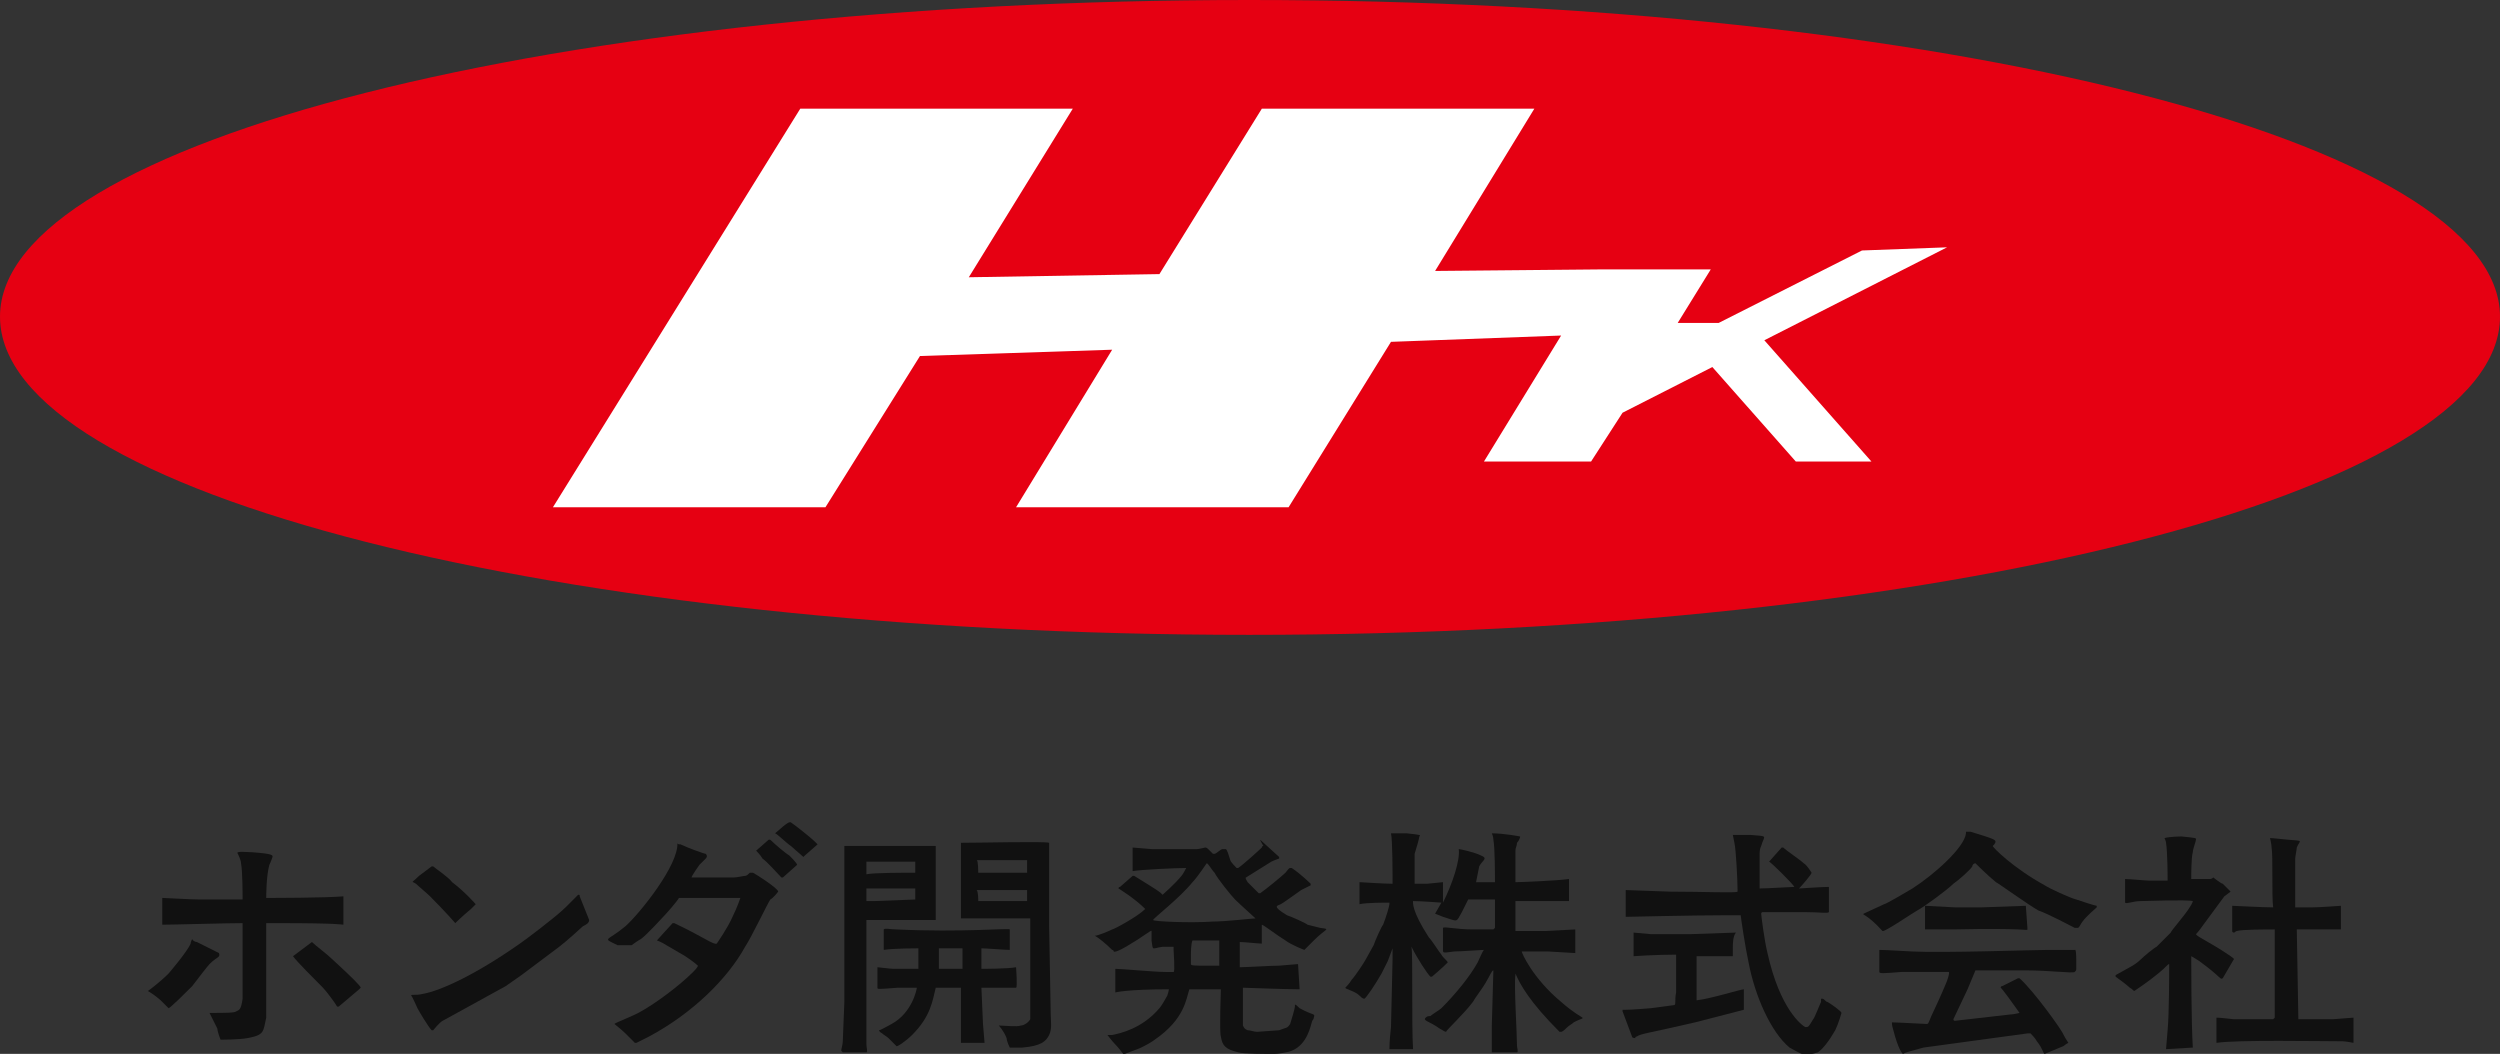
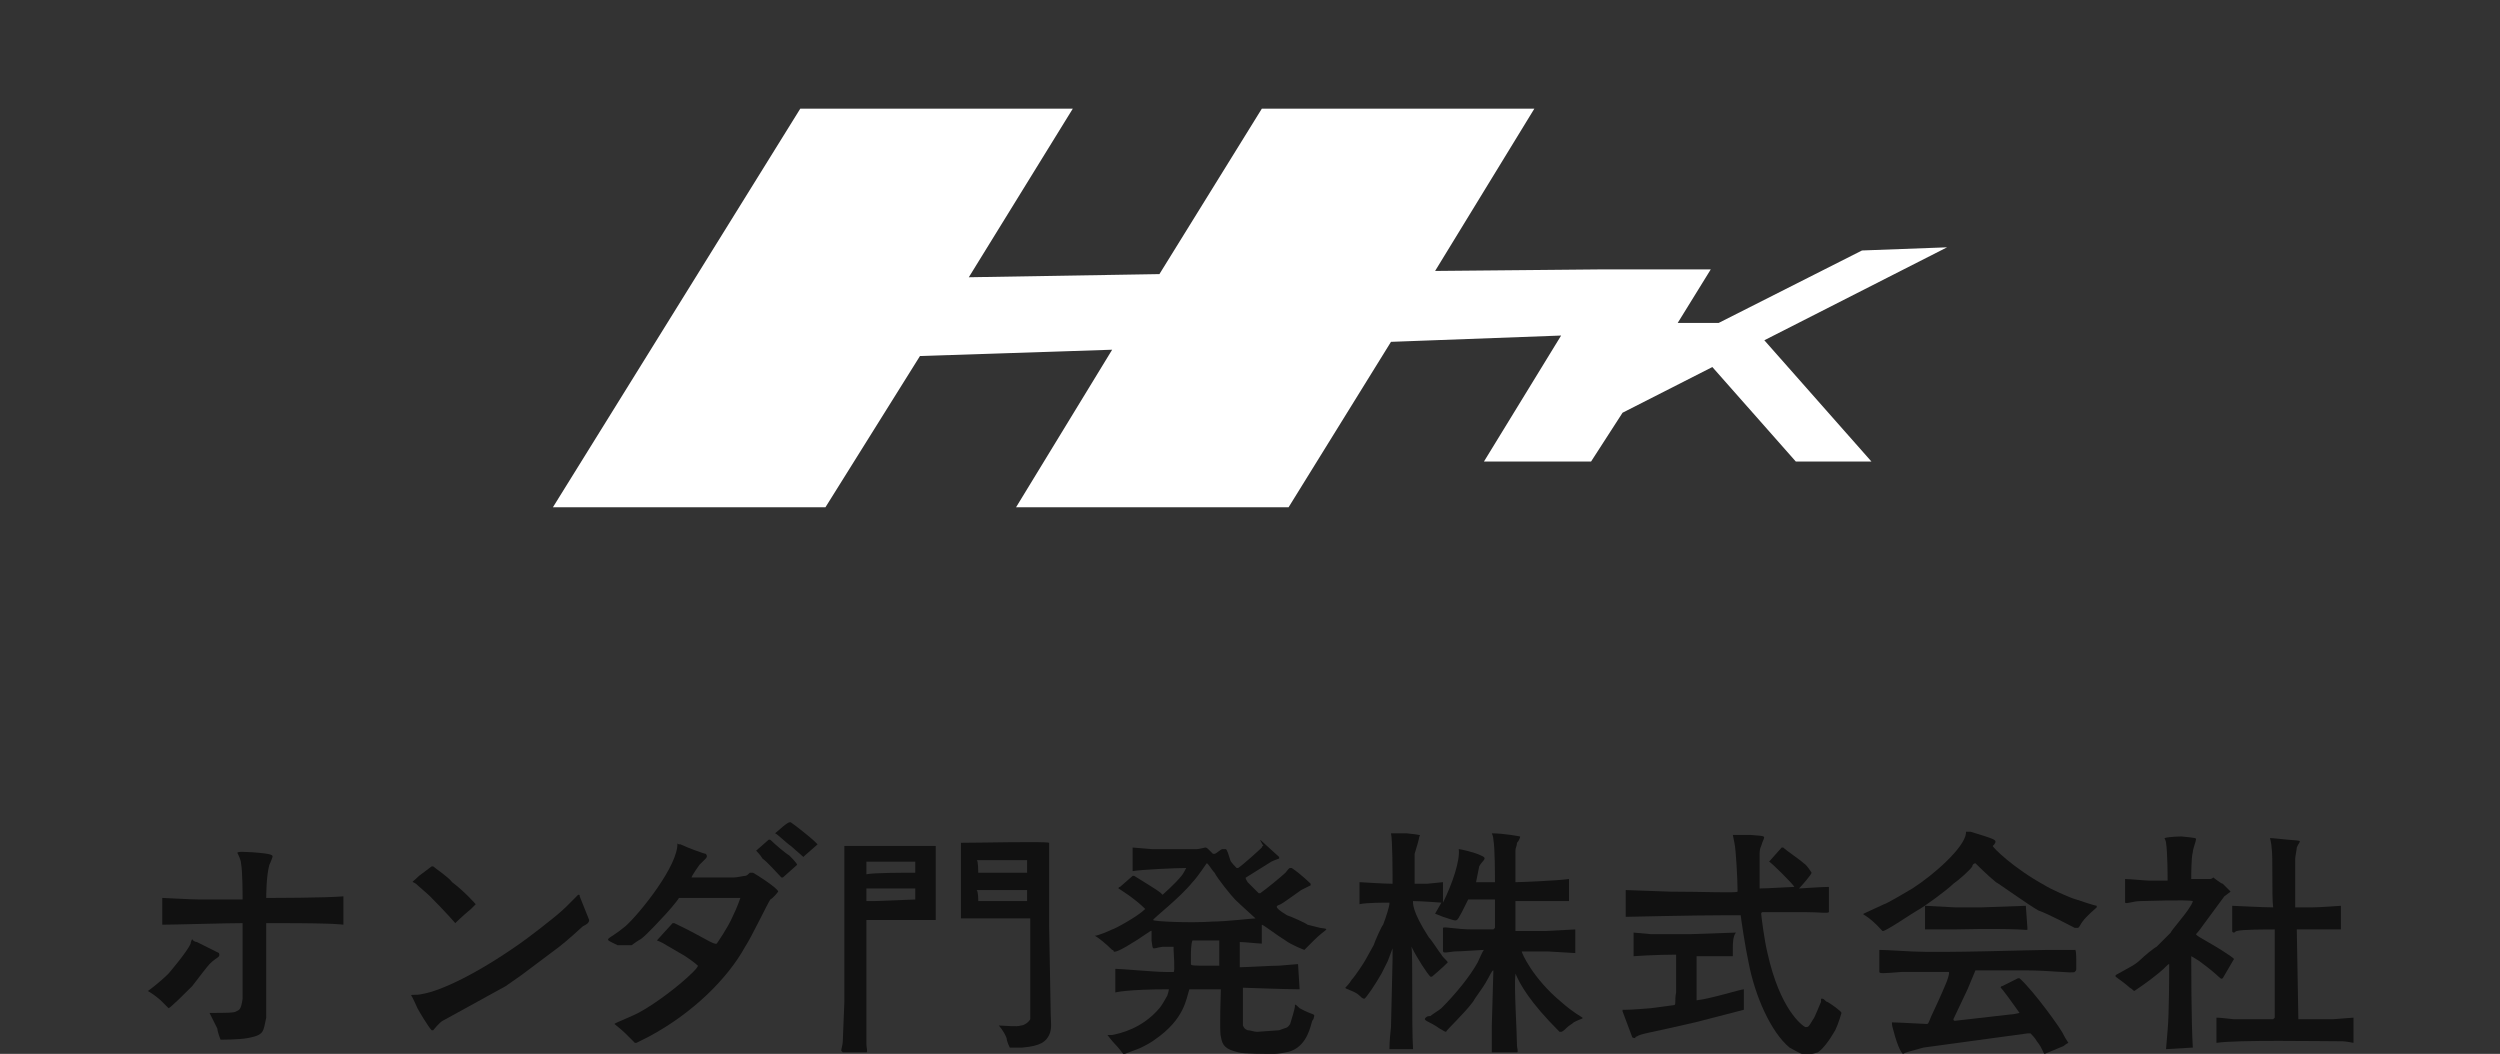
<svg xmlns="http://www.w3.org/2000/svg" version="1.1" id="レイヤー_1" x="0px" y="0px" viewBox="0 0 158.7 66.9" style="enable-background:new 0 0 158.7 66.9;" xml:space="preserve">
  <rect x="0" y="0" width="158.7" height="66.9" fill="#333333" stroke="none" />
  <style type="text/css">
	.st0{fill:#111111;}
	.st1{fill:#E60012;}
	.st2{fill:#FFFFFF;}
</style>
  <g>
    <path class="st0" d="M50.2,52.2c0.3,0.2,1.3,1,1.5,1.2c0.1,0.1,0.2,0.2,0.2,0.2c0,0-0.8,0.7-0.8,0.7c0,0-0.1,0.1-0.1,0.1l-0.8-0.7   c-0.3-0.2-0.9-0.8-1-0.8C50.1,52.1,50.1,52.2,50.2,52.2C50.2,52.2,50.2,52.2,50.2,52.2" />
    <path class="st0" d="M125.1,52.8c1.6,0.5,1.7,0.5,1.5,0.8c0,0-0.1,0.1-0.1,0.1c0,0.1,1.3,1.4,3.3,2.5c0.3,0.2,1.6,0.8,2,0.9   c0.3,0.1,1.2,0.4,1.3,0.4c0,0,0,0.1,0,0.1c0,0-0.7,0.6-0.9,0.9c-0.1,0.1-0.2,0.4-0.3,0.4c0,0-0.1,0-0.2,0c-0.2-0.1-1.7-0.9-2.3-1.1   c-0.7-0.4-2.5-1.7-2.7-1.8c-0.5-0.4-1.3-1.2-1.3-1.2c-0.1,0-0.2,0.1-0.2,0.2c-0.1,0.2-0.9,0.9-1.2,1.1c-0.4,0.4-1.9,1.5-2.3,1.7   c-0.2,0.1-2.1,1.4-2.2,1.3c0,0,0,0,0,0c-1-1.1-1.3-1-1.2-1.1l1.3-0.6c0.1,0,1.3-0.7,1.8-1c1.4-0.9,3.3-2.6,3.4-3.5c0,0,0-0.1,0-0.1   C125,52.8,125.1,52.8,125.1,52.8" />
    <path class="st0" d="M89.3,52.9c0.9,0.1,0.9,0.1,0.8,0.2c0,0.1-0.2,0.8-0.3,1.1l0,1.9c0,0,0.6,0,0.8,0l1-0.1c0,0.4,0,1.2,0,1.3   c0.6-1.2,1.1-2.7,1-3.4c0.1,0,1,0.2,1.4,0.4c0.5,0.2,0.1,0.3-0.1,0.7L93.7,56h1.2c0-0.4,0-2.2-0.1-2.7c0-0.2-0.1-0.4-0.1-0.4   c0.8,0,1.8,0.2,1.8,0.2c0,0.1-0.1,0.3-0.2,0.4c0,0.2-0.1,0.3-0.1,0.5l0,2c0.4,0,2.7-0.1,3.4-0.2l0,1.4h-3.4v1.9l1.9,0l1.9-0.1   l0,1.5l-1.7-0.1l-1.7,0c0,0.1,0.7,1.7,2.5,3.2c1.6,1.4,1.7,0.8,0.8,1.3c-0.1,0.1-0.3,0.2-0.4,0.3c-0.1,0.1-0.3,0.3-0.4,0.3   c0,0-0.1,0-0.1,0c-1.9-1.9-2.5-3-2.8-3.7c0,0,0,0,0,0.1c-0.1,0.6,0.1,3.7,0.1,4.5c0,0.1,0.1,0.4,0,0.4l-1.6,0c0-0.1,0-1.2,0-1.7   l0.1-3.5c-0.1,0-0.2,0.3-0.5,0.8c-0.1,0.2-0.7,1-0.8,1.2c-0.6,0.8-1.7,1.8-1.7,1.9c-0.1,0-0.2-0.1-0.4-0.2   c-0.7-0.5-1.1-0.5-0.9-0.7c0.1-0.1,0.2-0.1,0.3-0.1c0.1-0.1,0.6-0.4,0.7-0.5c0.9-0.9,1.8-2,2.3-2.9c0.1-0.2,0.3-0.7,0.4-0.8   c0,0,0,0,0,0c-0.2,0-1.5,0.1-1.9,0.1c-0.7,0.1-0.7,0.1-0.7-0.1c0,0,0-1.4,0-1.4c0.1-0.1,0.8,0.1,1.9,0.1h1.3c0,0,0.1-0.1,0.1-0.1   v-1.3c0-0.2,0-0.5,0-0.5l-1.5,0c-0.1,0-0.2,0-0.2,0l-0.4,0.8c-0.4,0.7-0.2,0.6-1.2,0.3c-0.5-0.2-0.5-0.2-0.5-0.2   c0,0,0.4-0.7,0.4-0.7c0,0-1.3-0.1-1.8-0.1c0,0.1-0.1,0.6,1,2.3c0.2,0.2,0.7,1,0.8,1.1c0.1,0.2,0.4,0.4,0.4,0.5   c-0.4,0.4-1,0.9-1,0.9c0,0-0.1,0-0.1,0c-0.2-0.2-0.8-1.1-1.2-1.9c0.1,0.6,0,4.9,0.1,6.5h-1.5c0-0.1,0-0.5,0.1-1.4l0.1-4.3   c0-0.2,0-0.7,0-0.7l-0.3,0.8l-0.4,0.8c-0.4,0.7-1,1.6-1.1,1.6c-0.1,0-0.2-0.1-0.3-0.2c-0.3-0.3-0.9-0.4-0.9-0.5   c0,0,0.3-0.3,0.4-0.5c0.2-0.2,0.8-1.1,0.9-1.3l0.5-0.9c0.1-0.3,0.5-1.2,0.6-1.3c0.2-0.5,0.4-1.2,0.4-1.3c0,0,0-0.1,0-0.1   c-0.3,0-1.5,0-1.9,0.1V56c0.1,0,1.5,0.1,2.1,0.1c0-0.6,0-2.8-0.1-3.2C88.6,52.9,89.2,52.9,89.3,52.9" />
    <path class="st0" d="M111.1,53c1.2,0.1,0.9,0,0.7,0.7c-0.1,0.2-0.1,0.4-0.1,0.6l0,2.1c0.5,0,2-0.1,2.2-0.1c0-0.1-1.5-1.6-1.6-1.6   c0,0,0,0,0,0c0,0,0,0,0,0l0.8-0.9c0,0,0.1,0,0.1,0c0.2,0.2,1.1,0.8,1.3,1c0.2,0.1,0.5,0.6,0.5,0.6c0,0.1-0.6,0.8-0.8,1   c0.1,0,1.4-0.1,1.9-0.1l0,1.6c-0.1,0.1-0.5,0-1.6,0h-2.6c0,0-0.1,0-0.1,0.1c0,0.1,0.2,1.7,0.4,2.5c0.8,3.6,2.2,4.6,2.4,4.7   c0.2,0,0.2,0,0.5-0.5c0.1-0.1,0.4-0.9,0.5-1.1c0-0.1,0-0.2,0-0.2c0,0,0.1,0,0.1,0c0.1,0,0.2,0.2,0.3,0.2c0.2,0.1,0.9,0.6,0.9,0.7   c0,0-0.2,0.7-0.4,1.1c-0.4,0.7-0.8,1.2-1.1,1.4c-0.3,0.1-0.7,0.2-1,0.1c-0.1,0-0.6-0.3-0.8-0.4c-1.2-1-2.2-3.3-2.6-5.4   c-0.2-0.9-0.5-2.9-0.5-3l-1,0c-2,0-6.2,0.1-6.3,0.1l0-1.5c0-0.1,0-0.2,0-0.2l2.8,0.1c2.2,0,4.2,0.1,4.3,0c0,0,0-0.1,0-0.1   c0-0.6-0.1-2.6-0.2-3C110,53,110,53,110,53C110.2,53,111,53,111.1,53" />
    <path class="st0" d="M138.5,53.1c1,0.1,0.9,0.1,0.9,0.2c0,0.1-0.2,0.6-0.2,0.8c-0.1,0.3-0.1,1.5-0.1,1.7c0.3,0,1.1,0,1.2,0   c0.1,0,0.2-0.1,0.2-0.1c0,0,0.5,0.4,0.6,0.4c0.2,0.2,0.5,0.5,0.5,0.5c0,0-0.4,0.3-0.4,0.3l-1.4,1.9c-0.2,0.3-0.4,0.5-0.4,0.5   c0.1,0.2,0.9,0.5,2.2,1.4c0.3,0.2,0.2,0.2,0.2,0.2l-0.7,1.2c-0.2,0.1,0,0-1.5-1.1c-0.3-0.2-0.5-0.3-0.5-0.3c0,0.4,0,4.2,0.1,5.8   c0,0,0,0,0,0l-1.7,0.1l0.1-1.2c0.1-1,0.1-3.8,0.1-4.2c-0.1,0-0.2,0.2-0.7,0.6c-0.6,0.5-1.5,1.1-1.5,1.1c-0.1,0-0.1-0.1-0.3-0.2   c-0.2-0.2-0.9-0.7-0.9-0.7c0,0,0-0.1,0-0.1l0.9-0.5c0.2-0.1,0.5-0.3,0.7-0.5c0.2-0.2,0.8-0.7,1-0.8l0.9-0.9c0-0.1,0.9-1.1,1.2-1.6   c0.2-0.3,0.2-0.4,0.2-0.4c-0.3-0.1-3.2,0-3.3,0c-0.5,0-0.9,0.2-1,0.1l0-1.5c0.3,0,1.3,0.1,1.5,0.1l1.2,0c0-0.2,0-1.8-0.1-2.4   c0-0.1-0.1-0.3-0.1-0.3C137.8,53.1,138.4,53.1,138.5,53.1" />
    <path class="st0" d="M145.2,53.3c1.1,0.1,0.8,0,0.6,0.5c0,0.1-0.1,0.6-0.1,0.7l0,3.1l1.1,0c0.5,0,1.7-0.1,1.8-0.1l0,1.5   c-0.3,0-1.6,0-2.1,0c-0.2,0-0.7,0-0.7,0l0.1,5.7l2.2,0l1.3-0.1l0,1.6c0,0-0.5-0.1-0.7-0.1c-1.4,0-6.7-0.1-8,0.1l0-1.6   c0.3,0,1,0.1,1.1,0.1h2.5c0,0,0.1-0.1,0.1-0.1l0-5.6c-0.5,0-2.1,0-2.4,0.1c-0.1,0-0.1,0.1-0.2,0.1c0,0-0.1,0-0.1-0.1l0-1.6   c0.2,0,1.9,0.1,2.6,0.1c-0.1-0.7,0-3.3-0.1-3.8c0-0.2-0.1-0.6-0.1-0.6c0,0,0,0,0,0C144.3,53.2,145.1,53.3,145.2,53.3" />
    <path class="st0" d="M80.1,53.4l1.1,1c0,0,0,0.1,0,0.1c0,0-0.3,0.1-0.5,0.2c0,0-1.6,1-1.6,1c0,0-0.1,0,0.1,0.3   c0.1,0.1,0.7,0.7,0.7,0.7c0,0,0.1,0,0.1,0c0.3-0.2,1.4-1.1,1.6-1.3c0.1-0.1,0.2-0.3,0.3-0.3c0,0,0,0,0.1,0c0.6,0.4,1.2,1,1.2,1   c0,0,0,0.1,0,0.1c0,0-0.4,0.2-0.6,0.3c-0.3,0.2-1.1,0.8-1.3,0.9c-0.2,0.1-0.6,0.1,0.4,0.7c0.3,0.1,1.2,0.5,1.3,0.6l0.8,0.2   c0.7,0.1,0.4,0-0.4,0.8c-0.2,0.2-0.6,0.6-0.6,0.6c0,0-0.8-0.3-1.2-0.6c-0.5-0.3-1.4-1-1.5-1c0,0,0,0,0,0l0,1.2   c-0.2,0-1.1-0.1-1.4-0.1v1.6c0.4,0,2-0.1,2.5-0.1l1.2-0.1l0.1,1.6c-1,0-3.4-0.1-3.6-0.1l0,2.4c0.1,0.2,0.1,0.2,0.3,0.3   c0.2,0,0.4,0.1,0.6,0.1l1.4-0.1c0.5-0.2,0.5-0.1,0.7-0.4c0.1-0.3,0.3-1,0.3-1.1c0,0,0-0.1,0-0.1c0-0.1,0.2,0.1,0.3,0.2   c0.9,0.5,1,0.3,0.9,0.6c0,0.1-0.1,0.2-0.1,0.2c-0.1,0.3-0.3,1.5-1.3,1.9c-0.2,0.1-0.9,0.2-1.1,0.2c-0.5,0-2,0-2.3-0.1   c-0.8-0.2-1-0.4-1.1-1c-0.1-0.3,0-2.9,0-3h-2c-0.2,0.6-0.3,1.9-2.2,3.2c-0.1,0.1-0.8,0.5-1.1,0.6l-0.8,0.3c0,0-0.1,0-0.1,0   c0,0-0.3-0.4-0.5-0.6c-0.2-0.2-0.5-0.6-0.5-0.6c0,0,0.1,0,0.3,0c0.5-0.1,1.9-0.4,3-1.7c0.1-0.1,0.4-0.6,0.5-0.8   c0.1-0.3,0.1-0.4,0.1-0.4c-2.7,0-3.4,0.2-3.4,0.2c0,0,0-0.1,0-0.1l0-1.4c0.4,0,2.5,0.2,3.2,0.2c0.2,0,0.5,0,0.5,0   c0.1,0,0-1.3,0-1.4c0-0.1,0-0.2,0-0.2c-0.1,0-0.6,0-0.7,0c-0.7,0.1-0.6,0.3-0.7-0.4c0-0.2,0-0.6,0-0.6c0-0.1-0.6,0.4-1.3,0.8   c-0.3,0.2-1,0.6-1.1,0.5c0,0,0-0.1-0.1-0.1c-0.4-0.4-0.9-0.8-1.1-0.9c0.2,0,0.9-0.3,1.1-0.4c0.1,0,1.6-0.8,2.1-1.3   c-0.7-0.7-1.7-1.3-1.7-1.3c0,0,0-0.1,0.1-0.1l0.8-0.7c0,0,0.1,0,0.1,0c0.3,0.2,1.5,0.9,1.7,1.1c0,0,0.1,0.1,0.1,0.1   c0,0,0.8-0.7,1.2-1.2c0.1-0.1,0.3-0.5,0.3-0.5c-0.6,0-2.9,0.1-3.4,0.2l0-1.5l1.2,0.1h2.9c0.1,0,0.5-0.1,0.5-0.1   c0.1,0,0.1,0,0.4,0.3c0,0,0.1,0.1,0.1,0.1c0,0,0.1,0,0.1,0c0.1,0,0.4-0.3,0.5-0.3c0.1,0,0.2,0,0.2,0c0.1,0,0.2,0.4,0.3,0.7   c0,0.1,0.4,0.5,0.4,0.5c0,0,0.1,0,0.1,0c0.3-0.2,1.3-1.1,1.5-1.3c0,0,0-0.1,0.1-0.1C79.9,53.2,80,53.3,80.1,53.4 M76.6,54.8   c0,0-0.6,0.9-0.9,1.2c-0.8,1-2.5,2.3-2.5,2.4c0,0.1,2.4,0.2,3.8,0.1c0.8,0,2.5-0.2,2.7-0.2c-0.1-0.1-1-0.9-1.3-1.2   c-0.2-0.2-1.1-1.3-1.3-1.7C76.9,55.2,76.7,54.8,76.6,54.8C76.6,54.7,76.6,54.8,76.6,54.8 M75.6,60.6c0,0.2,0,0.6,0,0.6   c0,0.1,0.2,0.1,1,0.1c0.3,0,0.8,0,0.8,0l0-1.6h-1.7C75.6,59.9,75.6,60.5,75.6,60.6" />
    <path class="st0" d="M49,53.4c0.2,0.2,0.9,0.8,1.1,0.9c0.1,0.1,0.5,0.5,0.5,0.6l-0.9,0.8c0,0-0.1,0-0.1,0c-0.2-0.2-0.9-1-1.2-1.2   C48.3,54.3,48,54,48,54l0.8-0.7C48.9,53.3,48.9,53.3,49,53.4" />
    <path class="st0" d="M59.4,53.5C59.4,53.5,59.4,53.5,59.4,53.5l0,4.9H55l0,7.9c0,0.2,0.1,0.5,0,0.5l-1.5,0c0,0-0.1-0.1-0.1-0.1   c0-0.1,0.1-0.4,0.1-0.6l0.1-2.5l0-9.9H59.4C59.4,53.4,59.4,53.4,59.4,53.5 M58,55.4c0,0,0.1,0,0.1,0c0,0,0-0.7,0-0.7H55   c0,0,0,0.8,0,0.8C55.4,55.4,57.4,55.4,58,55.4 M55,57c0,0.1,0,0.2,0,0.2c0,0,0.3,0,0.5,0l2.6-0.1c0,0,0-0.7,0-0.7l-3.1,0   C55,56.5,55,56.9,55,57" />
    <path class="st0" d="M66.6,53.5l0,5.3l0.1,5.6c0,0.4,0.1,0.9-0.1,1.3c-0.2,0.4-0.5,0.7-1.7,0.8c-0.3,0-0.8,0-0.8,0   c0,0-0.2-0.4-0.2-0.6c-0.2-0.5-0.5-0.8-0.5-0.8c0.3,0,1.2,0.1,1.4,0c0.2,0,0.5-0.2,0.6-0.4v-2.5l0-3.9l-4.4,0c0,0,0,0,0,0l0-3   l0-1.8C62.4,53.5,66.3,53.4,66.6,53.5 M62.1,55.4h3.1c0,0,0-0.8,0-0.8c-0.8,0-3.1,0-3.2,0C62.1,54.6,62.1,55.4,62.1,55.4    M62.1,57.2h3.1c0,0,0-0.7,0-0.7h-3.2C62.1,56.6,62.1,57.1,62.1,57.2" />
    <path class="st0" d="M43.2,53.6c0.4,0.2,1.5,0.6,1.6,0.6c0.1,0.1,0.1,0.2,0,0.3c-0.1,0.1-0.3,0.3-0.4,0.4c0,0-0.5,0.7-0.5,0.8   c0,0,0,0,0,0c0.6,0,2.4,0,2.7,0c0.2,0,0.6-0.1,0.7-0.1c0.1,0,0.2-0.1,0.3-0.2c0.1,0,0.1,0,0.2,0c0.2,0.1,1.6,1,1.6,1.2   c0,0-0.3,0.4-0.5,0.5c-0.2,0.3-1.2,2.4-1.6,3c-1.1,2-3.3,4.2-6.1,5.7l-0.8,0.4c0,0-0.1,0-0.1,0c0,0-0.4-0.4-0.6-0.6   c-0.2-0.2-0.7-0.6-0.7-0.6c0.1-0.1,1.2-0.5,1.7-0.8c0.9-0.5,2.4-1.6,3.3-2.5c0.1-0.1,0.3-0.3,0.3-0.4c0,0-0.2-0.2-0.8-0.6l-1.2-0.7   c-0.3-0.2-0.6-0.3-0.6-0.3c0,0,0.9-1,1-1.1c0,0,0.1,0,0.1,0c1.9,0.9,2.5,1.4,2.7,1.3c0,0,0.7-1,1-1.7c0.3-0.6,0.5-1.2,0.5-1.2   l-3.9,0c-0.1,0.2-0.8,1-1,1.2c-0.1,0.1-1,1.1-1.4,1.4c-0.2,0.1-0.6,0.4-0.6,0.4L39.2,60c-1-0.5-0.7-0.2,0.5-1.2   c0.9-0.8,3.4-3.9,3.3-5.3C43,53.6,43.1,53.6,43.2,53.6" />
    <path class="st0" d="M16,54.1c1.4,0.1,1.3,0.2,1.3,0.3c0,0-0.1,0.3-0.2,0.5c-0.2,0.7-0.2,2-0.2,2.1c0.4,0,3.7,0,4.9-0.1   c0,0.1,0,1.8,0,1.8c-0.1,0-0.2-0.1-4.2-0.1c-0.2,0-0.7,0-0.7,0l0,6c-0.2,0.9-0.1,1.1-1.2,1.3C15.2,66,14,66,14,66   c0,0-0.2-0.5-0.2-0.7c-0.2-0.4-0.5-1-0.5-1c1,0,1.6,0,1.7-0.1c0.2-0.1,0.3-0.1,0.4-0.8l0-4.8c-1,0-4.4,0.1-5.1,0.1l0-1.7   c0.2,0,1.8,0.1,2.4,0.1l2.7,0c0-0.3,0-1.8-0.1-2.3c0-0.2-0.2-0.6-0.2-0.6C14.9,54,15.7,54.1,16,54.1" />
    <path class="st0" d="M27.5,55c0.1,0.1,1,0.7,1.2,1c0.8,0.6,1.5,1.4,1.5,1.4c0,0,0,0-0.3,0.3c-0.6,0.5-1,0.9-1,0.9   c0,0-0.6-0.7-1.6-1.7c-0.2-0.2-0.8-0.7-0.9-0.8c-0.3-0.2-0.3,0,0.2-0.5l0.8-0.6C27.4,55,27.4,55,27.5,55" />
    <path class="st0" d="M36.8,56.9c0,0,0.6,1.5,0.6,1.5c0,0.2-0.2,0.3-0.4,0.4c-0.1,0.1-1.1,1-1.5,1.3c-0.4,0.3-2,1.5-2.4,1.8l-1,0.7   c-1.1,0.6-3.8,2.1-4,2.2c-0.2,0.1-0.6,0.6-0.6,0.6c0,0-0.1,0-0.1,0c-0.2-0.2-0.8-1.2-0.9-1.4c-0.1-0.2-0.3-0.7-0.4-0.8   c0-0.1,0.3,0,0.7-0.1c1.2-0.2,3.5-1.3,6.2-3.2c0.3-0.2,2.3-1.7,2.9-2.3l0.8-0.8C36.8,56.8,36.8,56.8,36.8,56.9   C36.8,56.8,36.8,56.8,36.8,56.9" />
    <path class="st0" d="M128.7,58.9c0,0,0,0.1,0,0.1c0,0.1-0.1-0.1-4.7,0l-1.8,0v-1.5l1.9,0.1h1.7l2.8-0.1L128.7,58.9z" />
-     <path class="st0" d="M56.9,59c4.2,0.2,7.2-0.1,7.2,0c0,0,0,0.3,0,0.4l0,0.9c-0.3,0-1.5-0.1-1.8-0.1v1.3c0.2,0,1.7,0,2.2-0.1   c0,0,0.1,1.3,0,1.3c-0.1,0-0.4,0-0.6,0l-1.6,0l0.1,2.3l0.1,1.2c0,0,0,0,0,0H61c0-0.1,0-0.6,0-0.8l0-2.7h-1.6   c-0.2,0.8-0.3,1.8-1.5,3c-0.4,0.4-1,0.8-1,0.7c-0.1-0.1-0.3-0.3-0.5-0.5c-0.1-0.1-0.3-0.2-0.4-0.3c-0.2-0.1-0.2-0.2-0.2-0.2   c0.1,0,0.6-0.3,0.8-0.4c1.3-0.7,1.6-2.2,1.6-2.3l-1.2,0c-1.3,0.1-1.3,0.1-1.3,0l0-1.3c0.1,0,0.8,0.1,1,0.1l1.6,0v-1.3   c-0.1,0-1.6,0-2.2,0.1l0-1.3C56.2,58.9,56.5,59,56.9,59 M61.1,60.2h-1.5v1.3h1.5V60.2z" />
    <path class="st0" d="M110,60.1c0,0.2,0,0.6,0,0.6h-2.3l0,2.8c0.9-0.1,2.8-0.7,3-0.7l0,1.3l-3.1,0.8c-3,0.7-3.4,0.7-3.7,0.9   c-0.1,0-0.1,0.1-0.1,0.1c0,0-0.2,0-0.2-0.1l-0.6-1.6c0-0.1,0-0.1,0-0.1c0,0,0.1,0,0.2,0c0.1,0,0.4,0,1.6-0.1l1.5-0.2   c0.1-0.1,0-0.3,0.1-0.8l0-2.4c-1.3,0-2.7,0.1-2.7,0.1v-1.5l1.1,0.1h2.5l2.9-0.1C110,59.4,110,60,110,60.1" />
    <path class="st0" d="M12.5,59.8l1.4,0.7c0.1,0.3-0.1,0.2-0.6,0.7c-0.1,0.1-0.8,1-1.1,1.4c-0.4,0.4-1.4,1.4-1.5,1.4   c0,0-0.3-0.3-0.5-0.5c-0.7-0.6-0.9-0.6-0.8-0.6c0,0,0.7-0.5,1.3-1.1c0,0,1.2-1.4,1.4-1.9c0-0.1,0.1-0.3,0.1-0.3   C12.2,59.7,12.4,59.8,12.5,59.8" />
-     <path class="st0" d="M19.8,59.8c0.2,0.2,1,0.8,1.3,1.1c1.2,1.1,1.8,1.7,1.8,1.8c0,0-0.1,0.1-0.1,0.1l-1.3,1.1c0,0-0.1,0-0.1,0   c-0.1-0.2-0.7-1-0.9-1.2c-0.4-0.4-1.7-1.7-1.9-2l1.2-0.9C19.7,59.8,19.7,59.8,19.8,59.8" />
    <path class="st0" d="M131.8,60.9c0,0.1,0,0.5,0,0.6c0,0.1,0,0.1-0.1,0.2c-0.1,0.1-1.6-0.1-3.1-0.1l-3.2,0l-0.5,1.2l-0.9,1.9   c0,0,0,0.1,0.1,0.1l3.5-0.4c0.2,0,0.6-0.1,0.6-0.1c-1.2-1.7-1.2-1.6-1.2-1.6c0,0,0-0.1,0.1-0.1l1-0.5c0,0,0.1,0,0.1,0   c0.9,0.8,2.7,3.3,2.8,3.6c0.1,0.2,0.3,0.5,0.3,0.5c0,0-0.2,0.1-0.3,0.2l-1.2,0.5c-0.1,0-0.1-0.3-0.5-0.8c-0.1-0.2-0.4-0.5-0.4-0.5   c0,0-0.1,0-0.2,0l-6.6,0.9c-1.1,0.3-1.1,0.3-1.3,0.4c0,0,0,0,0,0c0,0-0.2-0.1-0.5-1.1c-0.2-0.7-0.2-0.7-0.2-0.9   c0.4,0,2,0.1,2.2,0.1c0.1,0,0.1,0,0.3-0.5c0.1-0.2,0.7-1.5,0.9-2c0.1-0.2,0.3-0.8,0.2-0.8l-3,0c-1.2,0.1-1.4,0.1-1.4,0l0-1.4   c0.5,0,1.9,0.1,2.1,0.1c1.9,0.1,7.7-0.1,8.6-0.1l1.7,0C131.8,60.2,131.8,60.8,131.8,60.9" />
  </g>
  <g>
-     <path class="st1" d="M79.3,40.3c43.8,0,79.4-9,79.4-20.2C158.7,9,123.2,0,79.3,0C35.5,0,0,9,0,20.1C0,31.3,35.5,40.3,79.3,40.3" />
    <polygon class="st2" points="123.6,15.7 118.2,15.9 109.1,20.5 106.5,20.5 108.6,17.1 101.8,17.1 91.1,17.2 97.4,6.9 80.1,6.9    73.6,17.4 61.5,17.6 68.1,6.9 50.8,6.9 35.1,32.2 52.4,32.2 58.4,22.6 70.6,22.2 64.5,32.2 81.8,32.2 88.3,21.7 99.1,21.3    94.2,29.3 101,29.3 103,26.2 108.7,23.3 114,29.3 118.8,29.3 112,21.6  " />
  </g>
</svg>